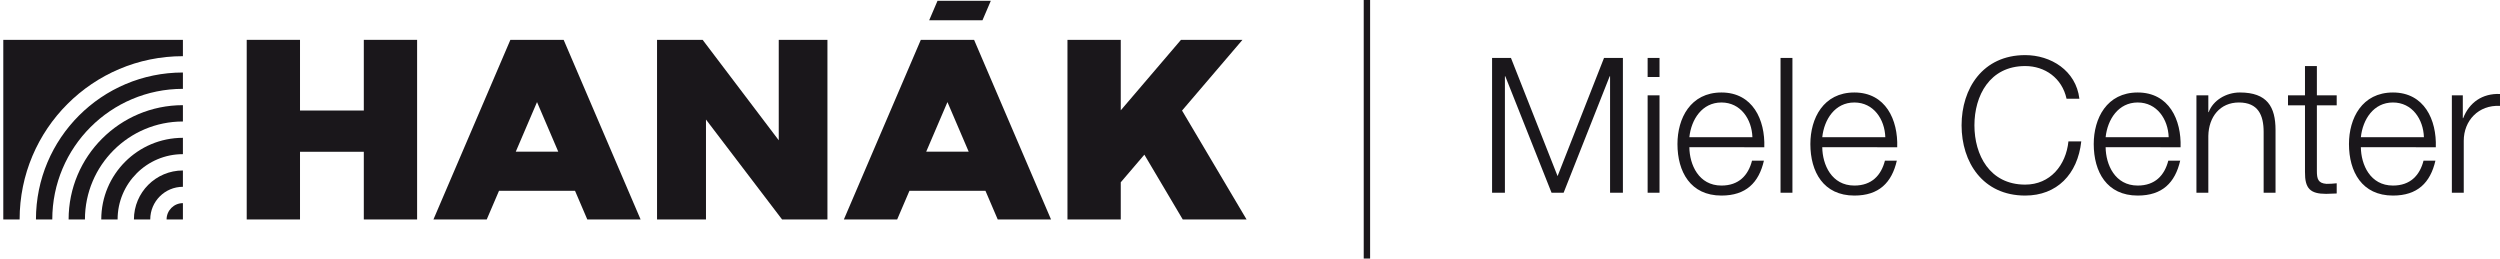
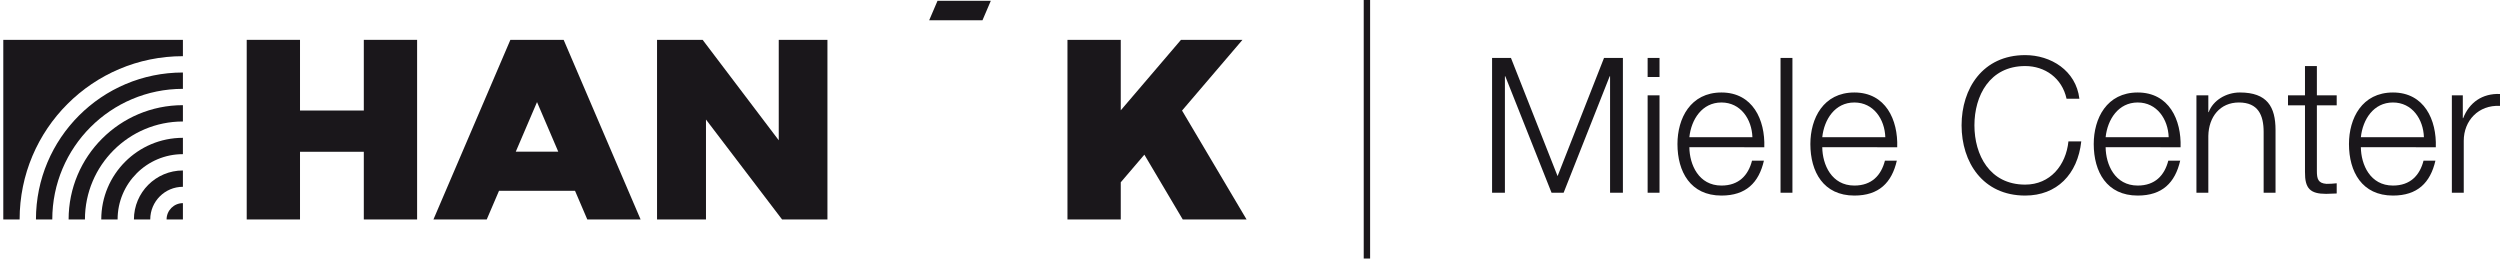
<svg xmlns="http://www.w3.org/2000/svg" version="1.1" id="Vrstva_1" x="0px" y="0px" width="3080.795px" height="318.6px" viewBox="0 0 3080.795 318.6" enable-background="new 0 0 3080.795 318.6" xml:space="preserve">
  <g>
    <g>
      <polygon fill="#1A171B" points="1456.657,136.248 1531.115,49.106 1455.333,49.106 1381.136,135.945 1381.136,49.106     1315.454,49.106 1315.454,270.45 1381.136,270.45 1381.136,224.639 1410.218,190.602 1457.529,270.45 1536.175,270.45   " />
-       <path fill="#1A171B" d="M1200.412,49.106h-0.024h-65.654h-0.026l0.012,0.028l-94.807,221.315h65.68l15.147-35.363h93.639    l15.15,35.363h65.677L1200.4,49.135L1200.412,49.106z M1141.369,186.935l26.192-61.142l26.19,61.142H1141.369z" />
      <path fill="#1A171B" d="M165.039,270.45h20.119c0-22.225,18.021-40.248,40.247-40.248v-20.119    C192.065,210.083,165.039,237.114,165.039,270.45z" />
      <path fill="#1A171B" d="M205.283,270.45h20.122v-20.114C214.292,250.336,205.283,259.334,205.283,270.45z" />
      <path fill="#1A171B" d="M124.791,270.45h20.126c0-44.452,36.038-80.481,80.487-80.481v-20.136    C169.84,169.833,124.791,214.89,124.791,270.45z" />
      <path fill="#1A171B" d="M84.547,270.45h20.124c0-66.677,54.057-120.733,120.734-120.733v-20.119    C147.616,129.598,84.547,192.662,84.547,270.45z" />
      <path fill="#1A171B" d="M44.303,270.45h20.125c0-88.899,72.074-160.968,160.976-160.968V89.347    C125.391,89.347,44.303,170.438,44.303,270.45z" />
      <path fill="#1A171B" d="M4.06,270.45h20.117c0-111.124,90.102-201.22,201.228-201.22V49.106H4.06V270.45z" />
      <polygon fill="#1A171B" points="448.327,136.201 369.706,136.201 369.706,49.106 304.025,49.106 304.025,270.45 369.706,270.45     369.706,187.034 448.327,187.034 448.327,270.45 514.006,270.45 514.006,49.106 448.327,49.106   " />
      <polygon fill="#1A171B" points="959.661,172.877 865.887,49.106 809.68,49.106 809.68,270.45 869.99,270.45 869.99,147.303     963.771,270.45 1019.666,270.45 1019.666,49.106 959.661,49.106   " />
      <path fill="#1A171B" d="M694.627,49.106h-0.024h-65.654h-0.025l0.013,0.028L534.13,270.45h65.679l15.148-35.363h93.639    l15.148,35.363h65.679L694.615,49.135L694.627,49.106z M635.585,186.935l26.191-61.142l26.191,61.142H635.585z" />
      <polygon fill="#1A171B" points="1221.014,0.957 1155.337,0.957 1145.052,24.965 1210.73,24.965   " />
    </g>
    <g>
      <rect x="1680.538" fill="#1A171B" width="7.864" height="318.6" />
      <g>
        <path fill="#1A171B" d="M1838.708,71.393h23.265l57.463,145.636l57.231-145.636h23.265V237.5h-15.82V93.959h-0.464     L1926.881,237.5h-14.89l-56.996-143.541h-0.467V237.5h-15.82V71.393z" />
        <path fill="#1A171B" d="M2030.406,71.393h14.657V94.89h-14.657V71.393z M2030.406,117.456h14.657V237.5h-14.657V117.456z" />
        <path fill="#1A171B" d="M2081.823,181.433c0.232,21.402,11.4,47.228,39.549,47.228c21.405,0,33.035-12.563,37.689-30.709h14.658     c-6.282,27.218-22.103,43.038-52.348,43.038c-38.151,0-54.206-29.312-54.206-63.51c0-31.641,16.055-63.513,54.206-63.513     c38.621,0,53.975,33.733,52.812,67.466H2081.823z M2159.526,169.104c-0.696-22.102-14.423-42.809-38.154-42.809     c-23.961,0-37.223,20.939-39.549,42.809H2159.526z" />
        <path fill="#1A171B" d="M2194.188,71.393h14.657V237.5h-14.657V71.393z" />
        <path fill="#1A171B" d="M2245.604,181.433c0.232,21.402,11.4,47.228,39.549,47.228c21.406,0,33.036-12.563,37.69-30.709h14.657     c-6.282,27.218-22.103,43.038-52.348,43.038c-38.151,0-54.206-29.312-54.206-63.51c0-31.641,16.055-63.513,54.206-63.513     c38.621,0,53.975,33.733,52.812,67.466H2245.604z M2323.307,169.104c-0.696-22.102-14.423-42.809-38.154-42.809     c-23.961,0-37.223,20.939-39.549,42.809H2323.307z" />
        <path fill="#1A171B" d="M2546.645,121.644c-5.582-25.591-26.753-40.248-50.949-40.248c-43.969,0-62.581,36.759-62.581,73.051     s18.612,73.051,62.581,73.051c30.71,0,50.251-23.73,53.275-53.274h15.82c-4.42,40.712-30.242,66.767-69.096,66.767     c-52.344,0-78.401-41.177-78.401-86.543s26.058-86.543,78.401-86.543c31.408,0,62.582,18.843,66.77,53.74H2546.645z" />
        <path fill="#1A171B" d="M2594.804,181.433c0.232,21.402,11.4,47.228,39.55,47.228c21.405,0,33.035-12.563,37.689-30.709h14.657     c-6.282,27.218-22.102,43.038-52.347,43.038c-38.152,0-54.207-29.312-54.207-63.51c0-31.641,16.055-63.513,54.207-63.513     c38.62,0,53.974,33.733,52.811,67.466H2594.804z M2672.507,169.104c-0.696-22.102-14.423-42.809-38.153-42.809     c-23.961,0-37.224,20.939-39.55,42.809H2672.507z" />
        <path fill="#1A171B" d="M2706.705,117.456h14.657v20.706h0.464c5.352-14.425,21.403-24.195,38.387-24.195     c33.734,0,43.971,17.682,43.971,46.295V237.5h-14.656v-74.91c0-20.706-6.748-36.295-30.478-36.295     c-23.265,0-37.224,17.683-37.688,41.179V237.5h-14.657V117.456z" />
        <path fill="#1A171B" d="M2855.131,117.456h24.428v12.331h-24.428v80.959c0,9.539,1.396,15.122,11.865,15.82     c4.188,0,8.375-0.234,12.563-0.698v12.563c-4.42,0-8.607,0.465-13.027,0.465c-19.544,0-26.289-6.514-26.058-26.986v-82.122     h-20.937v-12.331h20.937V81.396h14.657V117.456z" />
        <path fill="#1A171B" d="M2909.335,181.433c0.231,21.402,11.4,47.228,39.549,47.228c21.405,0,33.035-12.563,37.689-30.709h14.657     c-6.281,27.218-22.102,43.038-52.347,43.038c-38.151,0-54.206-29.312-54.206-63.51c0-31.641,16.055-63.513,54.206-63.513     c38.62,0,53.974,33.733,52.812,67.466H2909.335z M2987.038,169.104c-0.696-22.102-14.423-42.809-38.154-42.809     c-23.961,0-37.223,20.939-39.549,42.809H2987.038z" />
        <path fill="#1A171B" d="M3021.471,117.456h13.494v28.15h0.464c7.444-19.312,23.731-30.709,45.366-29.78v14.657     c-26.521-1.396-44.667,18.146-44.667,43.04V237.5h-14.657V117.456z" />
      </g>
    </g>
  </g>
</svg>